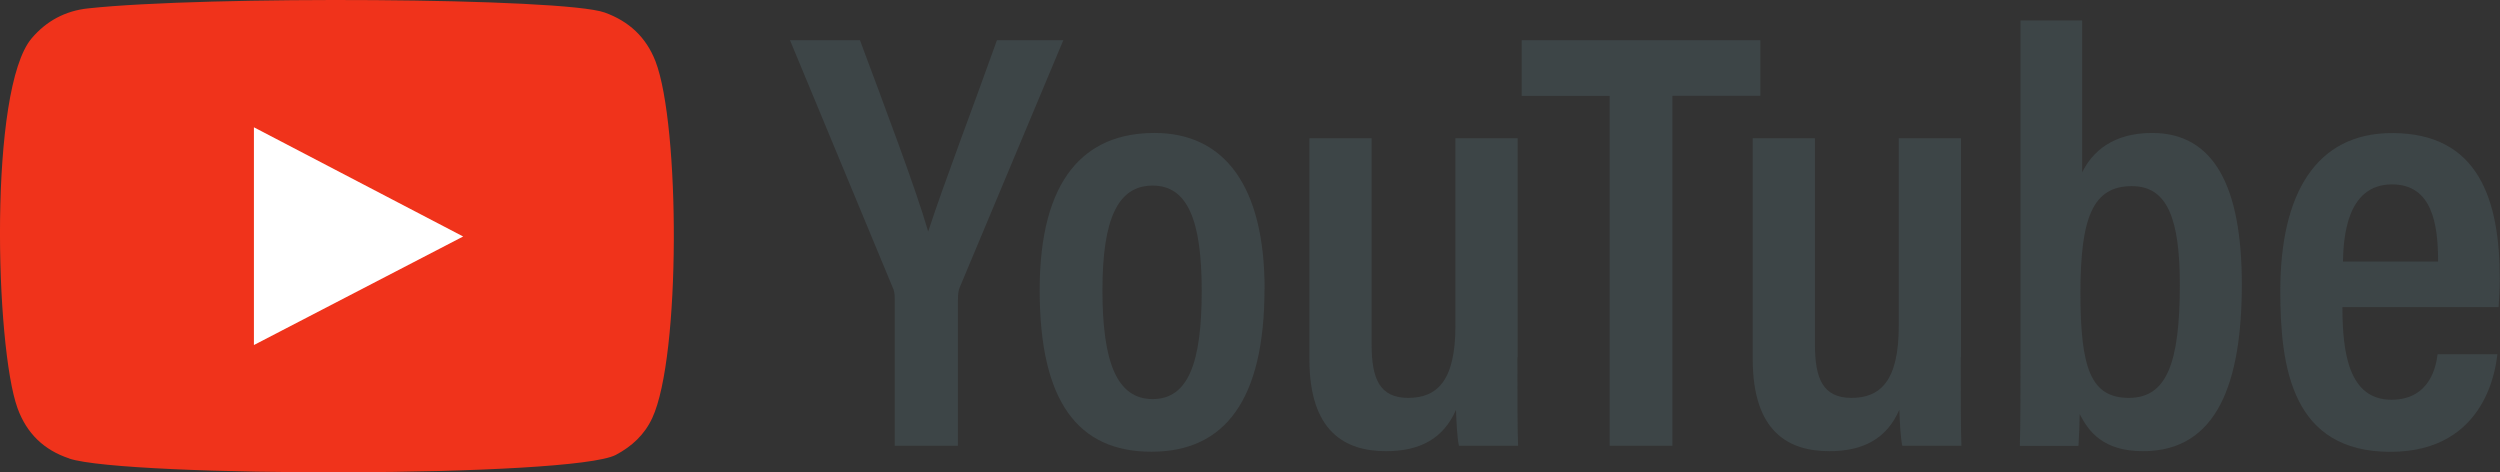
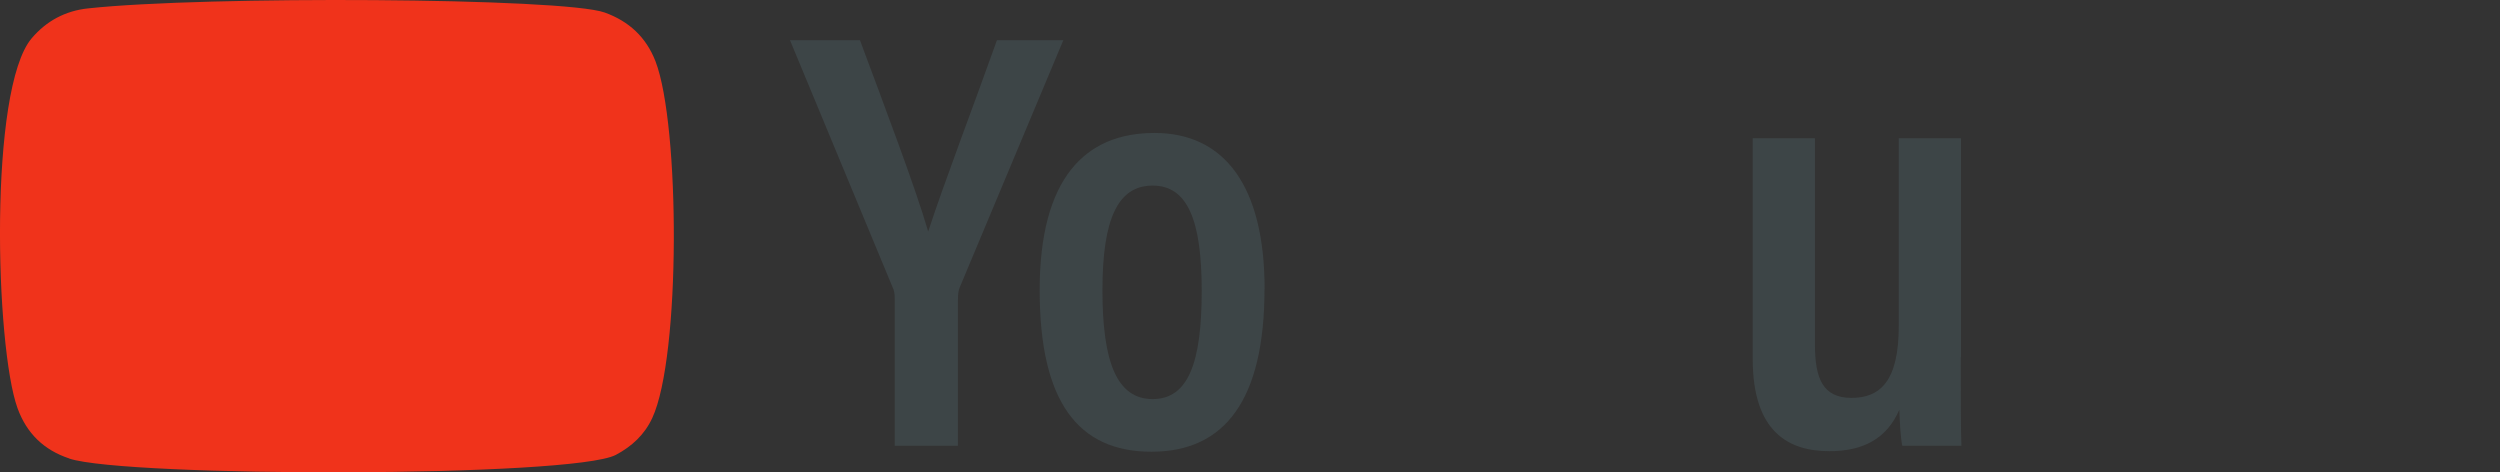
<svg xmlns="http://www.w3.org/2000/svg" id="Layer_1" viewBox="0 0 229.4 43.33">
  <rect x="0" y="0" width="229.4" height="43.33" fill="#333333" stroke="none" />
  <defs>
    <style>.cls-1{fill:#3d4547;}.cls-2{fill:#fff;}.cls-2,.cls-3{fill-rule:evenodd;}.cls-3{fill:#f0331b;}</style>
  </defs>
  <path class="cls-1" d="m82.1,40.9v-13.5c0-.44-.05-.77-.22-1.1l-9.39-22.61h6.42c2.25,6.04,5.16,13.72,6.26,17.56,1.37-4.23,4.28-11.86,6.31-17.56h6.09l-9.5,22.67c-.11.22-.17.6-.17,1.15v13.39h-5.82Z" />
  <path class="cls-1" d="m116.03,26.52c0,10.15-3.62,14.93-10.37,14.93s-10.26-4.61-10.26-14.82,4.12-14.43,10.54-14.43,10.1,4.88,10.1,14.33Zm-14.87.11c0,6.59,1.32,9.99,4.61,9.99s4.5-3.4,4.5-9.93-1.32-9.66-4.5-9.66-4.61,3.02-4.61,9.6Z" />
-   <path class="cls-1" d="m139.24,32.78c0,3.95,0,6.7.06,8.12h-5.43c-.17-.82-.22-2.09-.27-3.29-1.15,2.63-3.29,3.79-6.42,3.79-3.73,0-7.03-1.76-7.03-8.45V12.69h5.71v18.94c0,3.07.71,4.88,3.35,4.88s4.34-1.54,4.34-6.59V12.69h5.71v20.09Z" />
-   <path class="cls-1" d="m147.7,8.8h-8.07V3.69h21.9v5.1h-8.07v32.11h-5.76V8.8Z" />
  <path class="cls-1" d="m179.92,32.78c0,3.95,0,6.7.06,8.12h-5.43c-.16-.82-.22-2.09-.27-3.29-1.15,2.63-3.29,3.79-6.42,3.79-3.73,0-7.03-1.76-7.03-8.45V12.69h5.71v18.94c0,3.07.71,4.88,3.35,4.88s4.34-1.54,4.34-6.59V12.69h5.71v20.09Z" />
-   <path class="cls-1" d="m185.41,1.88h5.65v13.94c.93-1.92,2.85-3.62,6.42-3.62,5.65,0,8.23,4.88,8.23,13.89s-2.25,15.31-9.06,15.31c-3.68,0-4.99-1.81-5.82-3.4,0,.71-.05,1.98-.11,2.91h-5.38c.06-1.76.06-4.83.06-7.85V1.88Zm10.21,15.2c-3.57,0-4.72,2.85-4.72,9.82s.99,9.61,4.45,9.61,4.67-3.18,4.67-10.37c0-5.98-1.1-9.06-4.39-9.06Z" />
-   <path class="cls-1" d="m214.94,28.17c0,4.23.6,8.51,4.5,8.51,3.62,0,4.12-3.24,4.23-4.17h5.49c-.11.82-.82,8.95-9.82,8.95s-10.1-7.68-10.1-14.76c0-8.95,3.29-14.49,10.26-14.49,7.96,0,9.88,6.15,9.88,13.39,0,.82-.06,2.03-.11,2.58h-14.33Zm8.78-4.17c0-3.46-.55-7.08-4.23-7.08-4.23,0-4.45,5.05-4.5,7.08h8.73Z" />
  <path class="cls-3" d="m6.36,42.07c-2.33-.77-3.91-2.3-4.75-4.61C-.44,31.81-1.05,8.16,2.91,3.51c1.35-1.59,3.09-2.52,5.17-2.74C18.74-.39,51.7-.22,55.49,1.15c2.22.8,3.8,2.26,4.66,4.48,2.25,5.84,2.33,27.1-.3,32.73-.71,1.53-1.87,2.6-3.34,3.38-3.98,2.09-44.92,2.06-50.15.34Z" />
-   <path class="cls-2" d="m23.3,31.66c6.41-3.33,12.77-6.62,19.2-9.96-6.45-3.36-12.8-6.68-19.2-10.02v19.98Z" />
</svg>